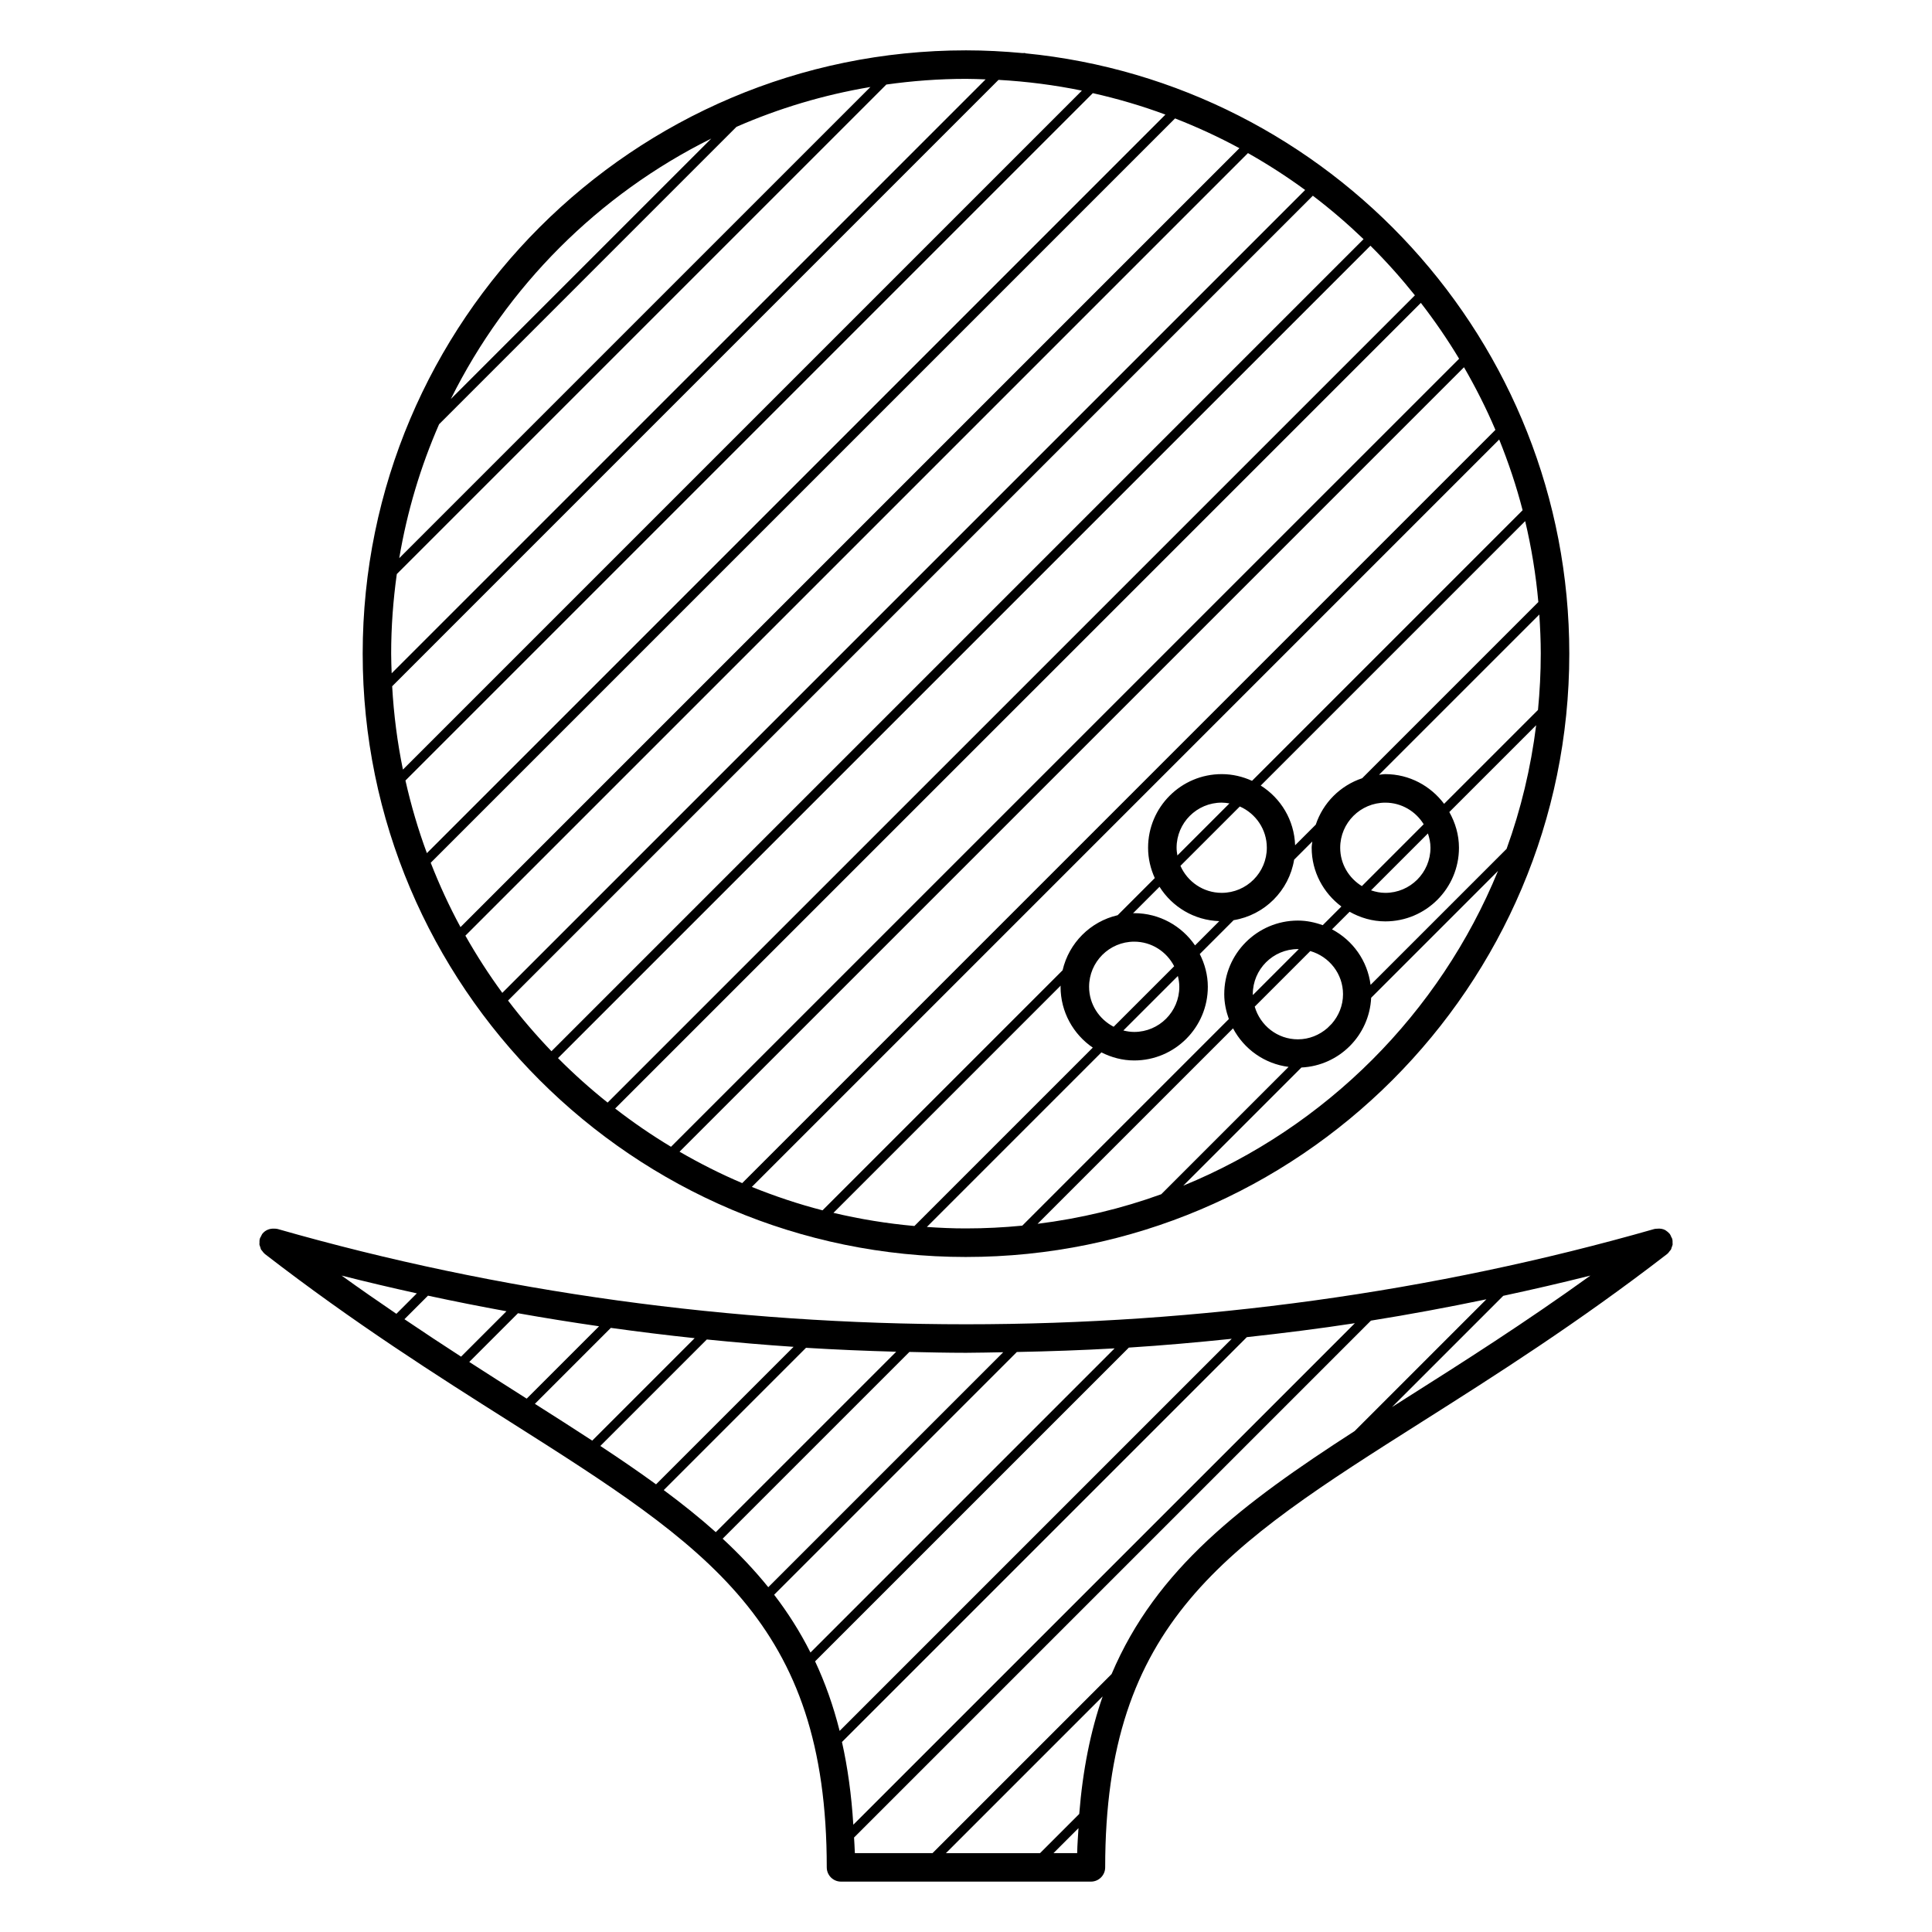
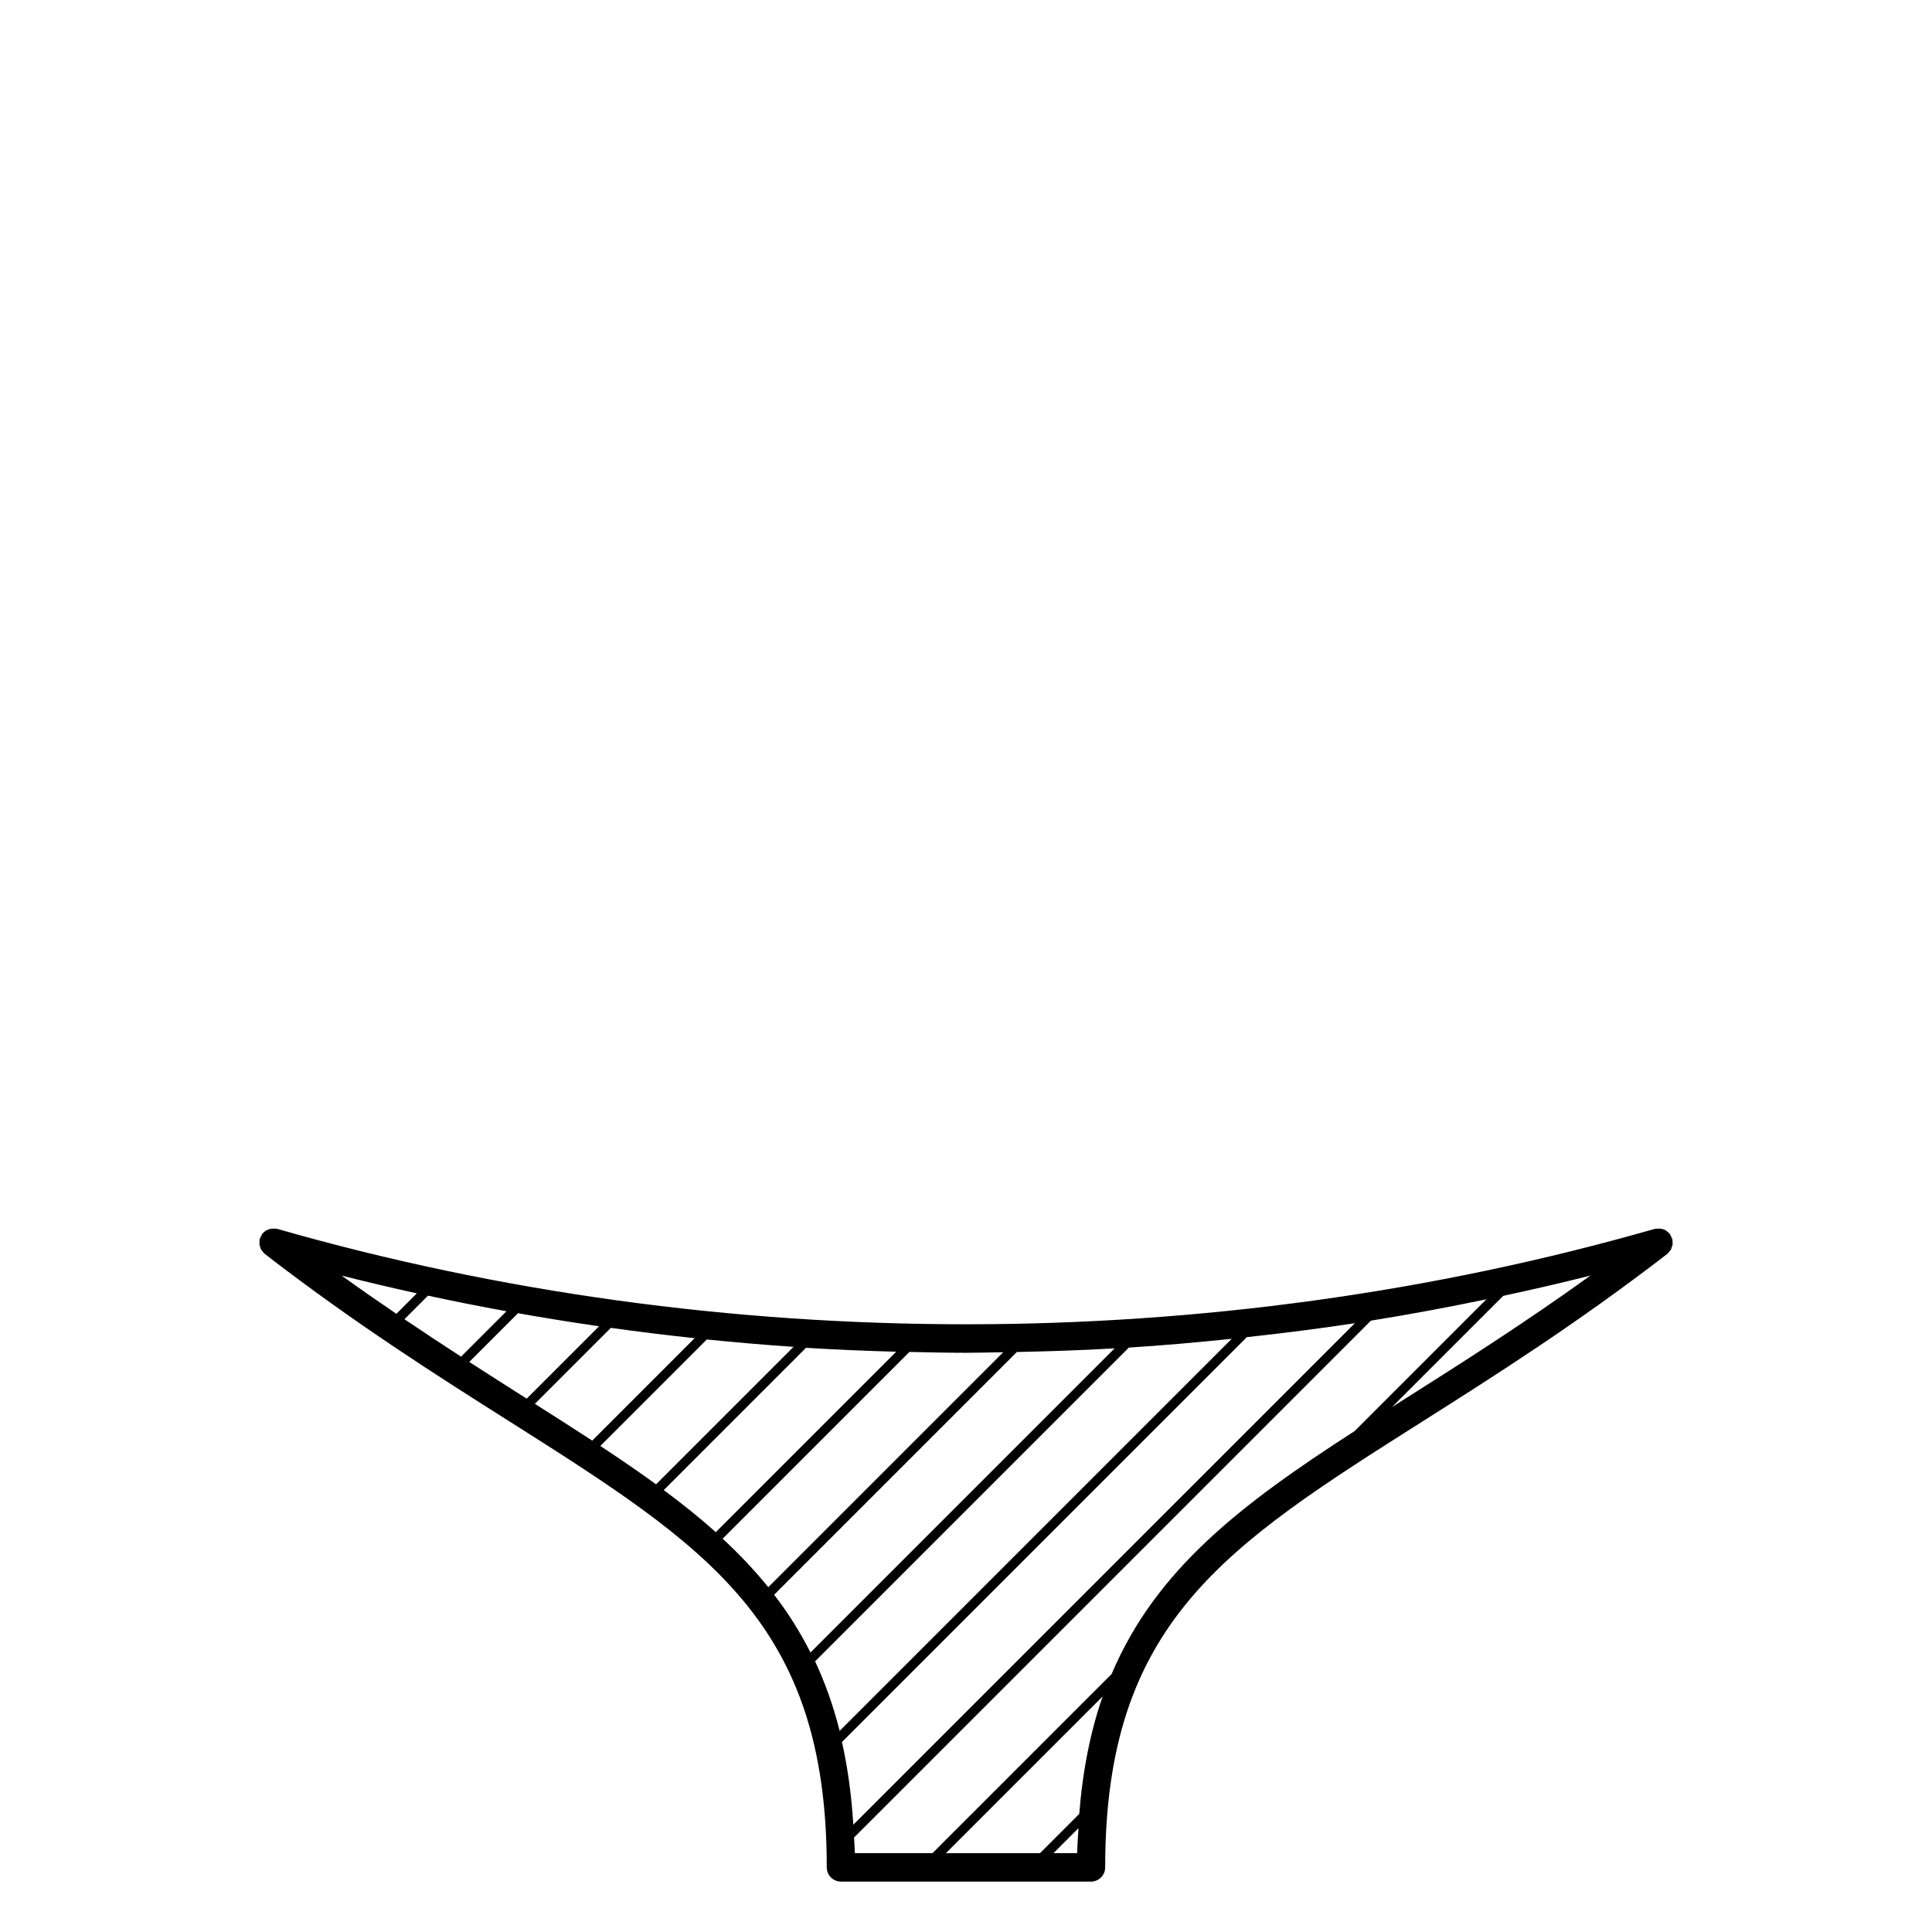
<svg xmlns="http://www.w3.org/2000/svg" fill="#000000" width="800px" height="800px" version="1.1" viewBox="144 144 512 512">
  <g>
-     <path d="m400 477.11c88.168 0 159.88-71.723 159.88-159.88 0-82.875-63.379-151.21-144.22-159.11l0.074-0.074c-0.258 0.012-0.52 0.012-0.777 0.02-4.93-0.457-9.918-0.723-14.961-0.723-88.16 0-159.88 71.719-159.88 159.88-0.004 88.156 71.715 159.89 159.88 159.89zm55.402-301.73c5.863 2.297 11.566 4.914 17.055 7.891l-206.42 206.42c-2.977-5.481-5.594-11.191-7.891-17.051zm-198.27 194.71c-2.312-6.231-4.195-12.664-5.684-19.246l182.16-182.16c6.586 1.484 13.012 3.371 19.242 5.684zm217.59-185.52c5.25 2.969 10.312 6.227 15.156 9.777l-212.76 212.77c-3.551-4.84-6.812-9.906-9.785-15.156zm17.195 11.297c4.707 3.57 9.18 7.426 13.438 11.508l-215.21 215.21c-4.086-4.258-7.934-8.727-11.508-13.43zm60.402 121.36c0 5.031-0.262 10.004-0.734 14.914l-24.883 24.883c-3.566-4.746-9.191-7.871-15.578-7.871-0.57 0-1.102 0.121-1.664 0.168l42.473-42.465c0.227 3.434 0.387 6.883 0.387 10.371zm-45.102 87.773c-0.82-6.414-4.727-11.812-10.223-14.715l4.664-4.66c2.816 1.578 6.012 2.551 9.461 2.551 10.766 0 19.523-8.75 19.523-19.512 0-3.449-0.977-6.644-2.559-9.461l23.016-23.016c-1.414 11.352-4.055 22.332-7.84 32.773zm-11.441 11.449c-2.102 1.828-4.816 2.984-7.82 2.984-5.445 0-9.996-3.68-11.441-8.664l14.727-14.73c4.988 1.441 8.672 5.992 8.672 11.441 0 3.004-1.152 5.719-2.984 7.82zm-10.293 10.289-33.738 33.746c-10.445 3.785-21.422 6.418-32.777 7.84l51.801-51.801c2.902 5.484 8.301 9.395 14.715 10.215zm-9.48-19.266c0-6.594 5.356-11.957 11.957-11.957 0.082 0 0.145 0.02 0.223 0.02l-12.152 12.156c-0.008-0.066-0.027-0.137-0.027-0.219zm23.164-38.812c0-6.59 5.359-11.949 11.957-11.949 4.309 0 8.062 2.309 10.168 5.723l-16.383 16.391c-3.43-2.109-5.742-5.852-5.742-10.164zm23.246-3.789c0.402 1.199 0.676 2.457 0.676 3.789 0 6.594-5.359 11.957-11.965 11.957-1.328 0-2.59-0.266-3.785-0.672zm-17.426-14.633c-5.805 1.941-10.359 6.492-12.293 12.297l-5.477 5.473c-0.223-6.676-3.793-12.484-9.109-15.828l70.078-70.078c1.652 6.977 2.836 14.137 3.488 21.445zm-48.457 55.27c0 6.602-5.356 11.965-11.957 11.965-0.992 0-1.949-0.156-2.871-0.387l14.445-14.438c0.223 0.914 0.383 1.867 0.383 2.859zm-17.402 10.59c-3.848-1.996-6.508-5.969-6.508-10.594 0-6.59 5.359-11.957 11.957-11.957 4.625 0 8.602 2.664 10.59 6.516zm-5.531 5.531-47.273 47.273c-7.309-0.656-14.469-1.832-21.453-3.488l60.219-60.219c0 0.105-0.031 0.203-0.031 0.312 0.004 6.691 3.391 12.605 8.539 16.121zm10.977-35.633c-0.105 0-0.207 0.031-0.312 0.031l7.023-7.023c3.344 5.316 9.152 8.879 15.836 9.105l-6.422 6.43c-3.523-5.148-9.434-8.543-16.125-8.543zm11.234-17.344c0-6.59 5.359-11.949 11.957-11.949 0.699 0 1.375 0.09 2.047 0.207l-13.793 13.793c-0.117-0.664-0.211-1.344-0.211-2.051zm16.754-10.926c4.207 1.848 7.16 6.047 7.16 10.926 0 6.594-5.359 11.961-11.957 11.961-4.887 0-9.082-2.953-10.934-7.16zm3.238-6.801c-2.457-1.117-5.164-1.777-8.035-1.777-10.766 0-19.512 8.75-19.512 19.508 0 2.871 0.66 5.582 1.777 8.039l-9.84 9.84c-7.234 1.672-12.918 7.356-14.59 14.59l-63.621 63.621c-6.422-1.652-12.664-3.758-18.738-6.203l198.06-198.07c2.445 6.07 4.551 12.312 6.207 18.738zm-135.11 106.61c-5.727-2.43-11.262-5.238-16.605-8.324l207.89-207.89c3.082 5.344 5.894 10.871 8.324 16.602zm-18.867-9.629c-5.144-3.09-10.078-6.484-14.801-10.141l213.52-213.5c3.652 4.727 7.047 9.656 10.137 14.801zm67.801 21.25 46.262-46.262c2.625 1.324 5.551 2.137 8.688 2.137 10.762 0 19.512-8.758 19.512-19.523 0-3.133-0.812-6.055-2.133-8.68l8.973-8.973c8.219-1.355 14.676-7.812 16.031-16.027l4.816-4.82c-0.051 0.555-0.168 1.09-0.168 1.652 0 6.387 3.125 12.012 7.879 15.574l-4.949 4.949c-2.066-0.746-4.262-1.223-6.586-1.223-10.762 0-19.512 8.758-19.512 19.512 0 2.324 0.48 4.516 1.219 6.586l-54.742 54.75c-4.914 0.48-9.883 0.734-14.918 0.734-3.488 0.008-6.938-0.152-10.371-0.387zm67.949-10.941 31.316-31.316c10.004-0.488 17.996-8.48 18.484-18.484l33.613-33.613c-15.473 37.75-45.664 67.941-83.414 83.414zm61.391-235.95-213.94 213.93c-4.606-3.68-9.004-7.609-13.148-11.789l215.3-215.29c4.18 4.144 8.105 8.543 11.789 13.148zm-88.254-54.25-179.93 179.93c-1.477-7.188-2.434-14.566-2.852-22.082l160.69-160.7c7.516 0.422 14.895 1.375 22.09 2.852zm-25.516-2.977-157.4 157.39c-0.059-1.727-0.133-3.457-0.133-5.199 0-7.164 0.535-14.199 1.496-21.098l129.73-129.73c6.906-0.969 13.945-1.504 21.109-1.504 1.742 0 3.465 0.074 5.199 0.137zm-155.39 126.88c2.086-12.398 5.664-24.297 10.559-35.492l78.812-78.816c11.199-4.898 23.094-8.48 35.5-10.559zm82.695-111.2-69.027 69.027c14.828-29.871 39.16-54.207 69.027-69.027z" />
-     <path d="m587.25 473.48c0.016-0.395 0.012-0.785-0.102-1.168v-0.031c-0.051-0.172-0.168-0.297-0.238-0.465-0.121-0.277-0.215-0.559-0.402-0.816-0.012-0.012-0.031-0.02-0.039-0.031-0.289-0.352-0.641-0.641-1.012-0.875-0.039-0.02-0.059-0.055-0.09-0.074-0.672-0.379-1.445-0.488-2.231-0.398-0.207 0.02-0.414 0-0.621 0.059h-0.039c-117.68 33.695-247.29 33.684-364.95 0h-0.031c-0.258-0.074-0.523-0.055-0.785-0.074-1.246-0.086-2.434 0.402-3.188 1.371-0.004 0-0.016 0.012-0.023 0.02-0.141 0.188-0.195 0.402-0.301 0.598-0.117 0.227-0.273 0.422-0.344 0.676v0.035c-0.098 0.352-0.098 0.719-0.086 1.074 0 0.125-0.039 0.277-0.023 0.402 0.031 0.246 0.152 0.473 0.23 0.711 0.074 0.227 0.105 0.465 0.215 0.66 0.07 0.121 0.191 0.215 0.277 0.324 0.207 0.297 0.406 0.574 0.684 0.797 0.012 0.012 0.016 0.02 0.023 0.031 23.766 18.367 45.609 32.219 64.887 44.414 52.406 33.211 84.039 53.254 84.039 118.15 0 2.086 1.691 3.777 3.777 3.777h66.23c2.086 0 3.777-1.691 3.777-3.777 0-64.895 31.633-84.938 84.055-118.15 19.277-12.211 41.121-26.059 64.891-44.414 0.012-0.012 0.02-0.023 0.031-0.035 0.258-0.203 0.441-0.48 0.629-0.734 0.105-0.137 0.246-0.246 0.324-0.383 0.102-0.152 0.105-0.336 0.168-0.52 0.105-0.281 0.246-0.555 0.289-0.852 0.004-0.094-0.031-0.199-0.023-0.301zm-144.09 27.645c9.109-0.574 18.191-1.391 27.262-2.332l-103.91 103.91c-1.676-6.664-3.856-12.781-6.504-18.434zm-84.375 80.809c-2.762-5.488-5.984-10.559-9.629-15.312l64.32-64.328c8.641-0.172 17.281-0.469 25.906-0.961zm115.64-83.574c9.574-1.047 19.125-2.242 28.633-3.699l-132.92 132.91c-0.492-7.934-1.5-15.219-3.008-21.926zm-143.11 0.617c7.648 0.77 15.312 1.438 22.988 1.949l-36.441 36.441c-4.664-3.394-9.602-6.766-14.766-10.176zm-30.371 26.805c-4.856-3.18-9.945-6.418-15.195-9.75l20.129-20.129c7.387 1.027 14.793 1.941 22.215 2.727zm56.66-24.598c7.961 0.492 15.926 0.82 23.902 1.039l-47.816 47.816c-4.277-3.824-8.891-7.512-13.789-11.148zm-79.383-9.688-12.031 12.031c-4.875-3.152-9.875-6.453-15.008-9.922l6.242-6.242c6.902 1.492 13.836 2.863 20.797 4.133zm-23.754-4.742-5.422 5.422c-4.75-3.234-9.578-6.574-14.52-10.137 6.617 1.68 13.266 3.246 19.941 4.715zm13.895 18.18 12.914-12.914c7.141 1.27 14.297 2.414 21.484 3.457l-19.18 19.18c-0.156-0.102-0.309-0.195-0.465-0.297-4.75-3.008-9.703-6.172-14.754-9.426zm67.148 46.832 49.496-49.488c4.996 0.109 9.996 0.23 15 0.23 3.289 0 6.574-0.105 9.863-0.152l-62.266 62.27c-3.652-4.519-7.691-8.777-12.094-12.859zm87.672 83.336 6.629-6.629c-0.121 2.203-0.309 4.328-0.348 6.629zm6.828-10.387-10.395 10.395h-24.938l41.539-41.539c-3.18 9.117-5.269 19.391-6.207 31.145zm8.582-37.082-47.469 47.469h-20.574c-0.031-1.438-0.16-2.746-0.215-4.141l136.98-136.98c10.254-1.637 20.453-3.543 30.598-5.652l-34.918 34.918c-29.898 19.297-52.59 36.512-64.406 64.391zm78.309-73.289c-1.367 0.867-2.664 1.699-4.012 2.551l29.488-29.488c7.734-1.664 15.441-3.43 23.102-5.367-17.477 12.586-33.789 22.949-48.578 32.305z" />
+     <path d="m587.25 473.48c0.016-0.395 0.012-0.785-0.102-1.168v-0.031c-0.051-0.172-0.168-0.297-0.238-0.465-0.121-0.277-0.215-0.559-0.402-0.816-0.012-0.012-0.031-0.02-0.039-0.031-0.289-0.352-0.641-0.641-1.012-0.875-0.039-0.02-0.059-0.055-0.09-0.074-0.672-0.379-1.445-0.488-2.231-0.398-0.207 0.02-0.414 0-0.621 0.059h-0.039c-117.68 33.695-247.29 33.684-364.95 0h-0.031c-0.258-0.074-0.523-0.055-0.785-0.074-1.246-0.086-2.434 0.402-3.188 1.371-0.004 0-0.016 0.012-0.023 0.02-0.141 0.188-0.195 0.402-0.301 0.598-0.117 0.227-0.273 0.422-0.344 0.676v0.035c-0.098 0.352-0.098 0.719-0.086 1.074 0 0.125-0.039 0.277-0.023 0.402 0.031 0.246 0.152 0.473 0.23 0.711 0.074 0.227 0.105 0.465 0.215 0.66 0.07 0.121 0.191 0.215 0.277 0.324 0.207 0.297 0.406 0.574 0.684 0.797 0.012 0.012 0.016 0.02 0.023 0.031 23.766 18.367 45.609 32.219 64.887 44.414 52.406 33.211 84.039 53.254 84.039 118.15 0 2.086 1.691 3.777 3.777 3.777h66.23c2.086 0 3.777-1.691 3.777-3.777 0-64.895 31.633-84.938 84.055-118.15 19.277-12.211 41.121-26.059 64.891-44.414 0.012-0.012 0.02-0.023 0.031-0.035 0.258-0.203 0.441-0.48 0.629-0.734 0.105-0.137 0.246-0.246 0.324-0.383 0.102-0.152 0.105-0.336 0.168-0.52 0.105-0.281 0.246-0.555 0.289-0.852 0.004-0.094-0.031-0.199-0.023-0.301zm-144.09 27.645c9.109-0.574 18.191-1.391 27.262-2.332l-103.91 103.91c-1.676-6.664-3.856-12.781-6.504-18.434zm-84.375 80.809c-2.762-5.488-5.984-10.559-9.629-15.312l64.32-64.328c8.641-0.172 17.281-0.469 25.906-0.961zm115.64-83.574c9.574-1.047 19.125-2.242 28.633-3.699l-132.92 132.91c-0.492-7.934-1.5-15.219-3.008-21.926zm-143.11 0.617c7.648 0.77 15.312 1.438 22.988 1.949l-36.441 36.441c-4.664-3.394-9.602-6.766-14.766-10.176zm-30.371 26.805c-4.856-3.18-9.945-6.418-15.195-9.75l20.129-20.129c7.387 1.027 14.793 1.941 22.215 2.727zm56.66-24.598c7.961 0.492 15.926 0.82 23.902 1.039l-47.816 47.816c-4.277-3.824-8.891-7.512-13.789-11.148zm-79.383-9.688-12.031 12.031c-4.875-3.152-9.875-6.453-15.008-9.922l6.242-6.242c6.902 1.492 13.836 2.863 20.797 4.133zm-23.754-4.742-5.422 5.422c-4.75-3.234-9.578-6.574-14.52-10.137 6.617 1.68 13.266 3.246 19.941 4.715zm13.895 18.18 12.914-12.914c7.141 1.27 14.297 2.414 21.484 3.457l-19.18 19.18c-0.156-0.102-0.309-0.195-0.465-0.297-4.75-3.008-9.703-6.172-14.754-9.426zm67.148 46.832 49.496-49.488c4.996 0.109 9.996 0.23 15 0.23 3.289 0 6.574-0.105 9.863-0.152l-62.266 62.27c-3.652-4.519-7.691-8.777-12.094-12.859zm87.672 83.336 6.629-6.629c-0.121 2.203-0.309 4.328-0.348 6.629zm6.828-10.387-10.395 10.395h-24.938l41.539-41.539c-3.18 9.117-5.269 19.391-6.207 31.145zm8.582-37.082-47.469 47.469h-20.574c-0.031-1.438-0.16-2.746-0.215-4.141l136.98-136.98c10.254-1.637 20.453-3.543 30.598-5.652l-34.918 34.918c-29.898 19.297-52.59 36.512-64.406 64.391m78.309-73.289c-1.367 0.867-2.664 1.699-4.012 2.551l29.488-29.488c7.734-1.664 15.441-3.43 23.102-5.367-17.477 12.586-33.789 22.949-48.578 32.305z" />
  </g>
</svg>